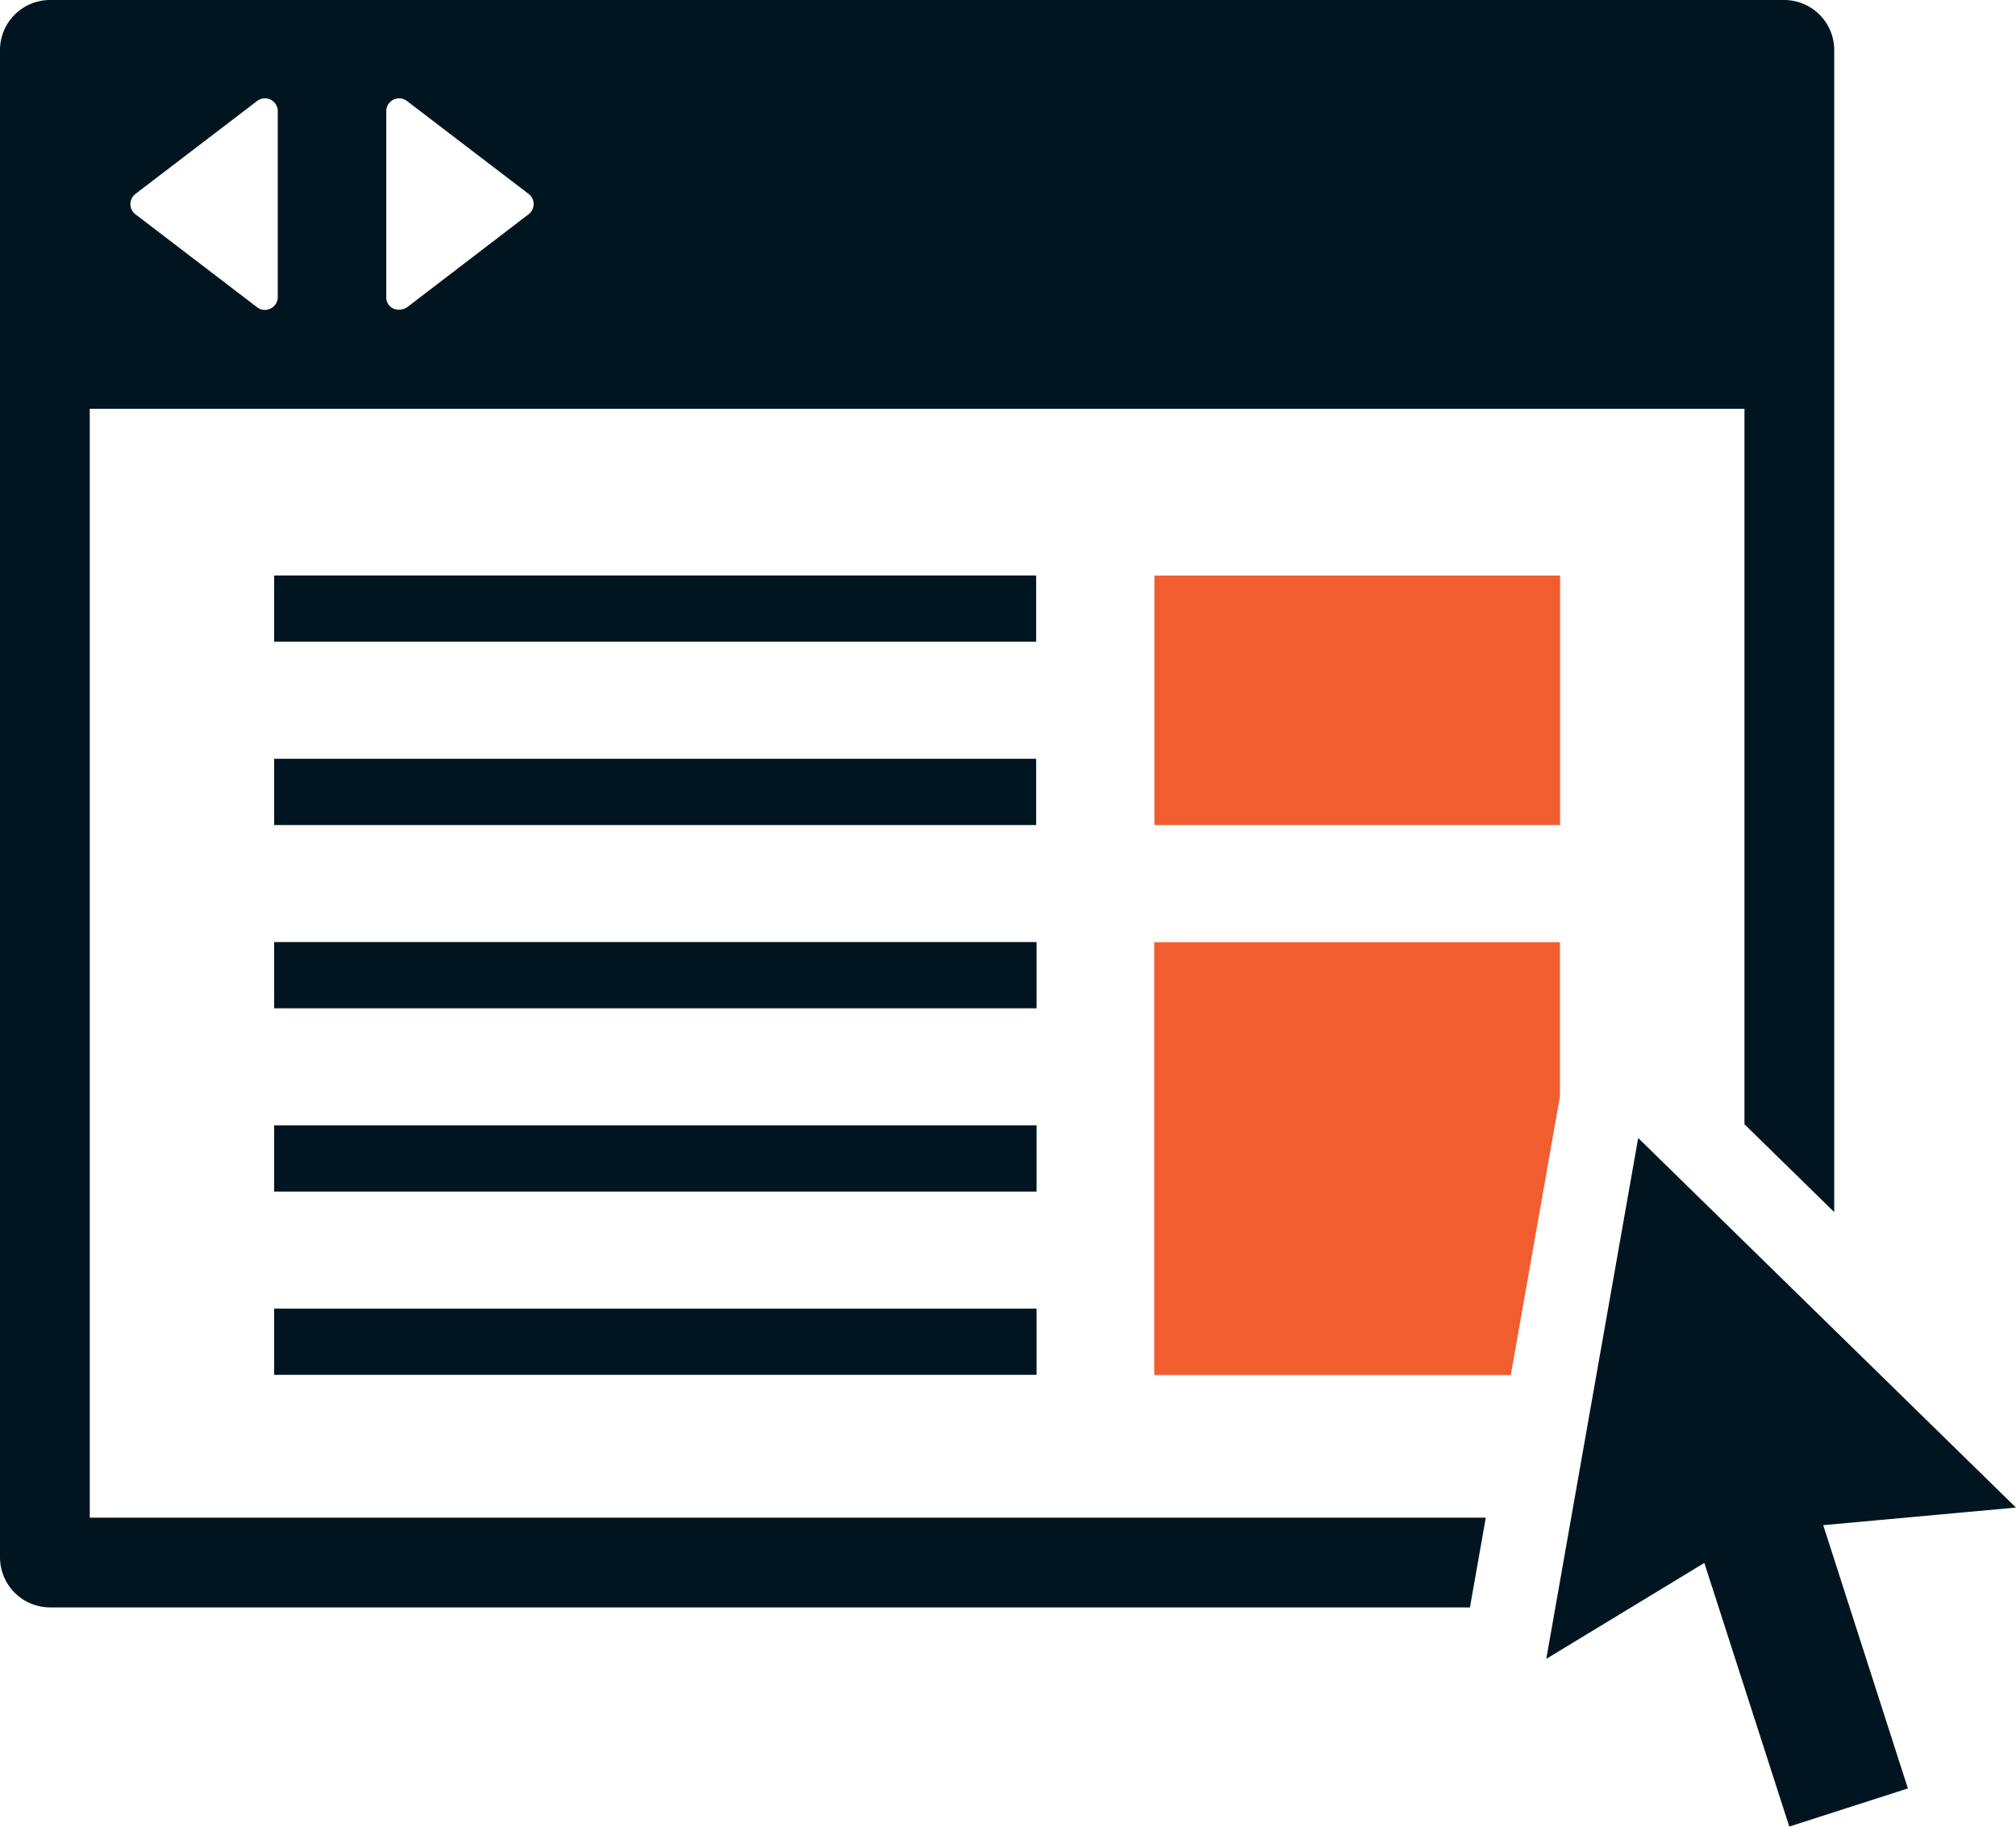
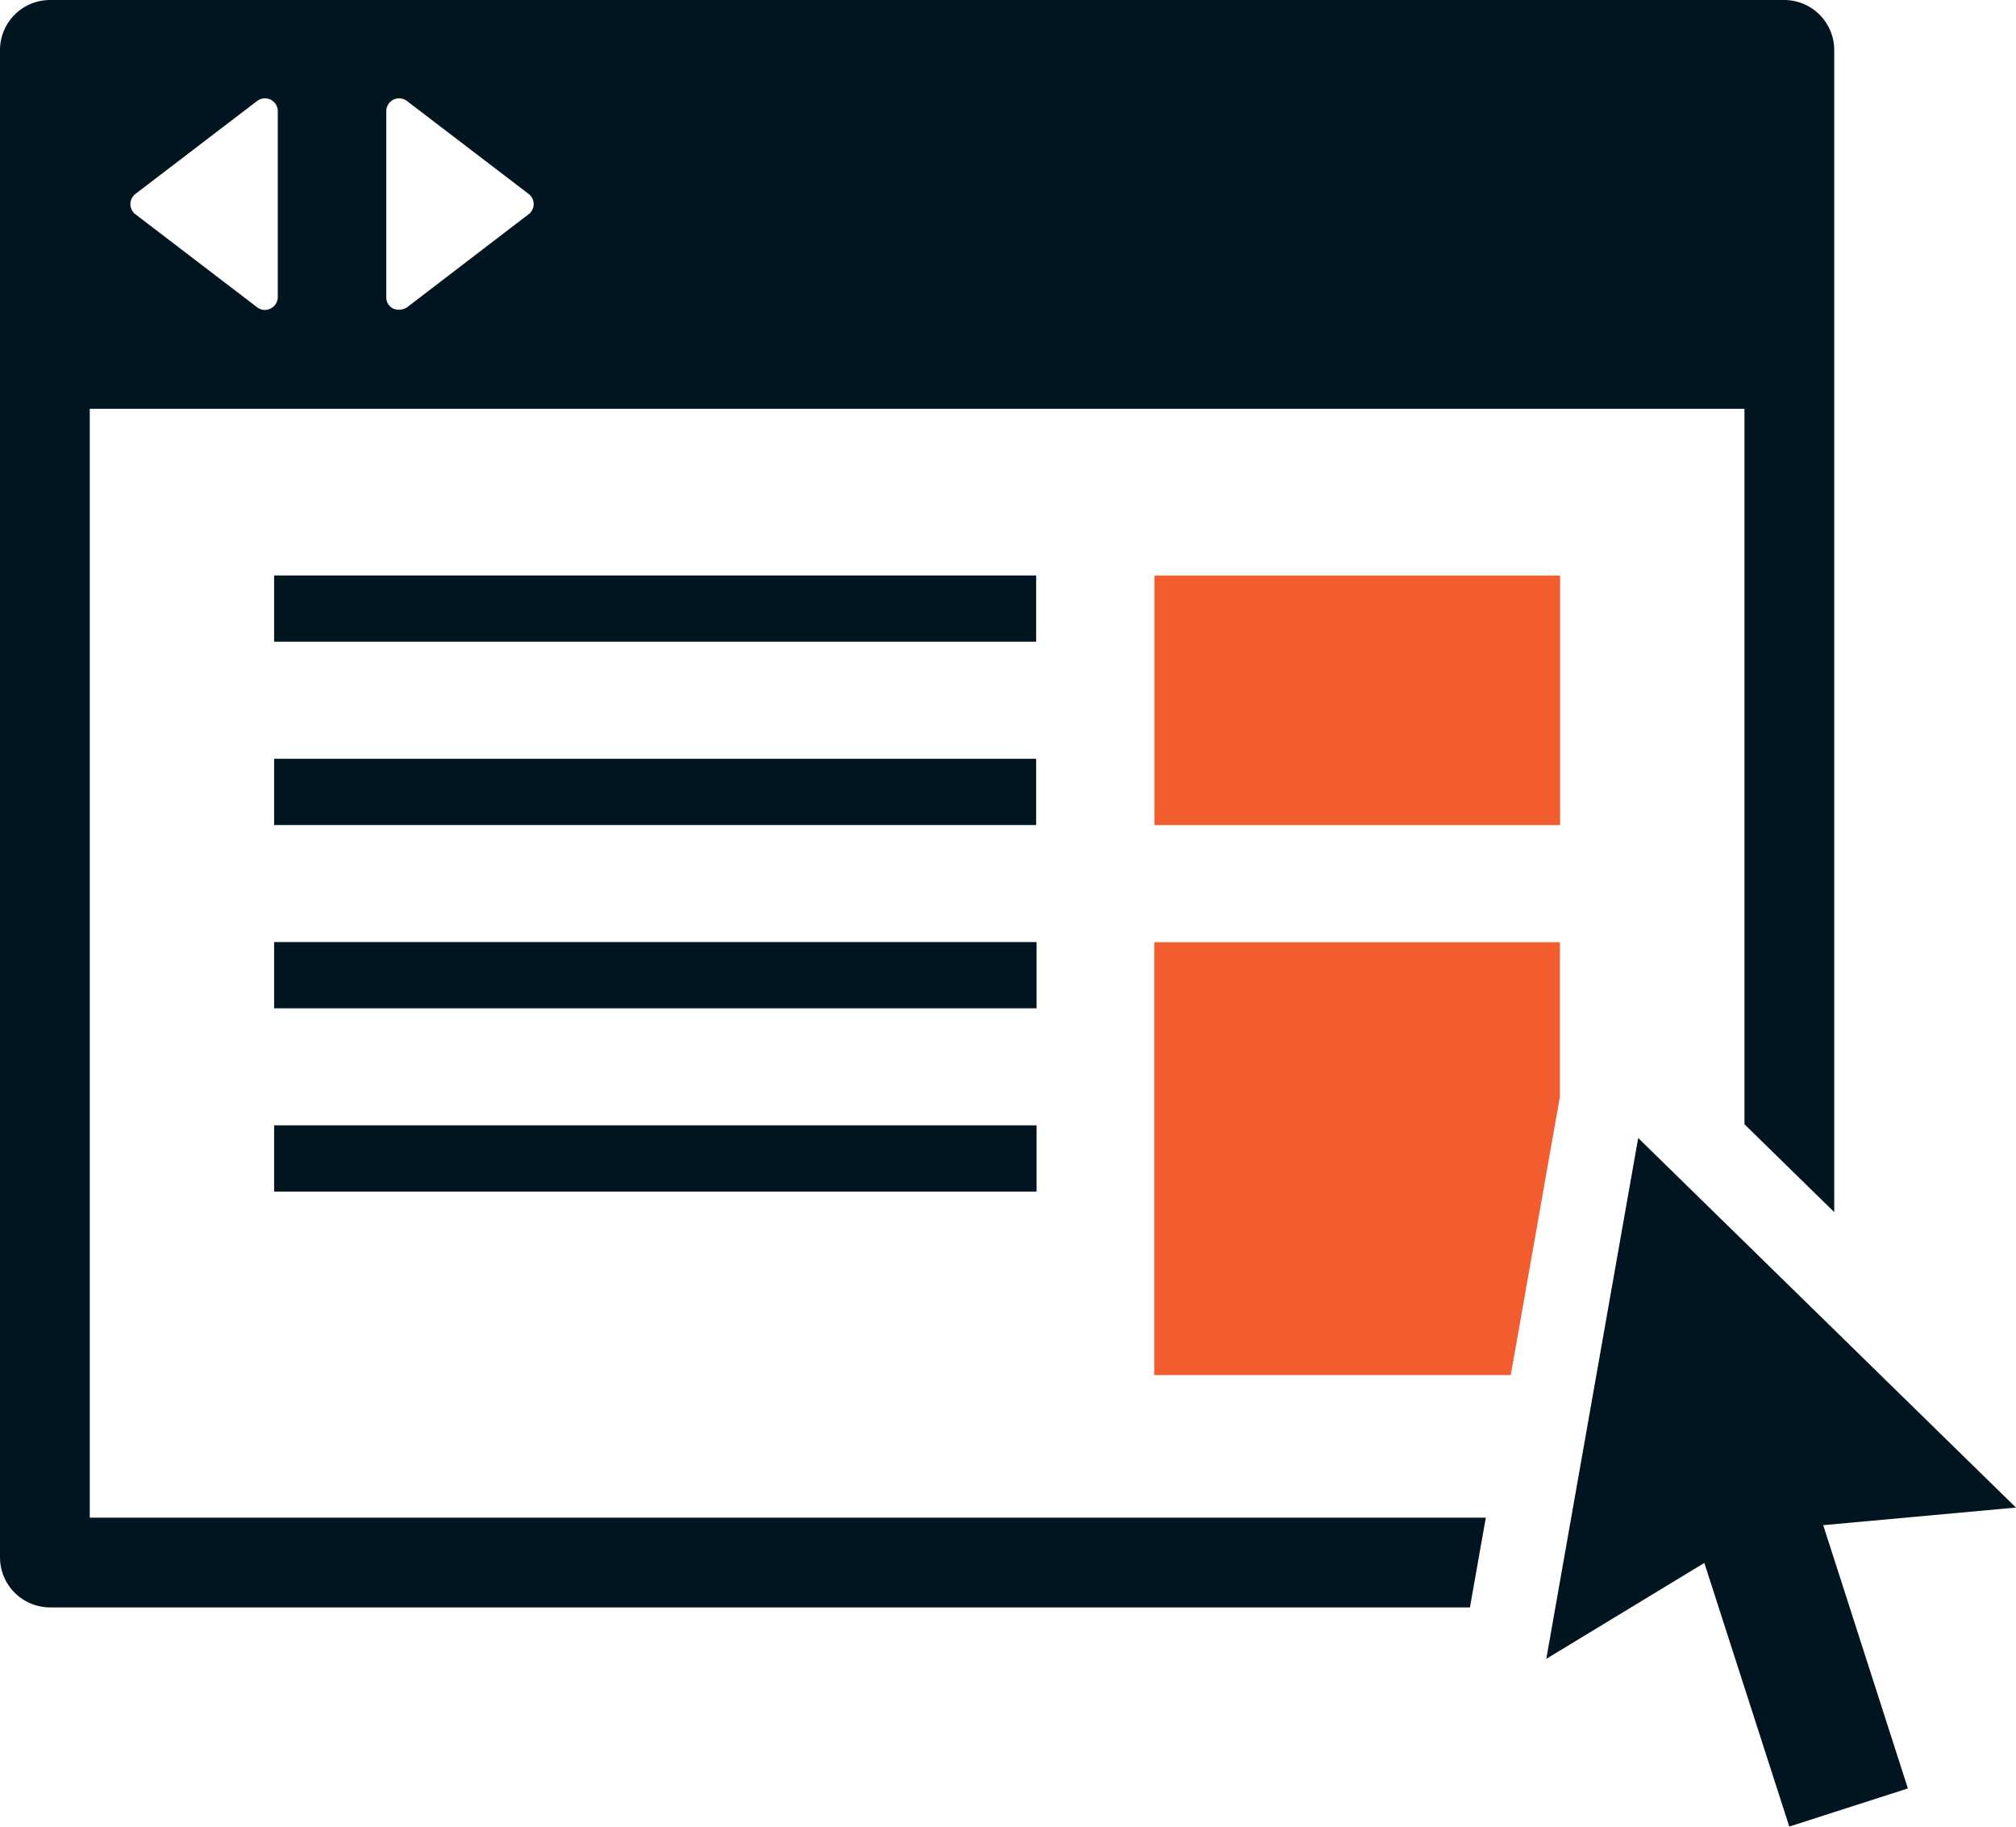
<svg xmlns="http://www.w3.org/2000/svg" width="35.933" height="32.566" viewBox="0 0 35.933 32.566">
  <defs>
    <clipPath id="a">
      <rect width="35.933" height="32.566" fill="#f15d2f" />
    </clipPath>
  </defs>
  <g clip-path="url(#a)">
    <path d="M1.6,27.055V7.287H31.093V20.042l1.6,1.566V.892A.893.893,0,0,0,31.8,0H.893A.893.893,0,0,0,0,.892v26.87a.894.894,0,0,0,.893.893H26.2l.283-1.6ZM6.885,1.978A.229.229,0,0,1,7.253,1.8L9.422,3.457a.227.227,0,0,1,0,.362L7.253,5.48a.272.272,0,0,1-.24.023.22.22,0,0,1-.128-.2ZM2.414,3.457,4.583,1.8a.229.229,0,0,1,.368.182V5.3a.228.228,0,0,1-.128.2.223.223,0,0,1-.241-.023L2.414,3.82a.227.227,0,0,1,0-.362" transform="translate(0)" fill="#011520" />
    <rect width="13.59" height="1.181" transform="translate(4.886 16.794)" fill="#011520" />
    <rect width="13.582" height="1.18" transform="translate(4.886 10.259)" fill="#011520" />
    <rect width="13.59" height="1.181" transform="translate(4.886 20.061)" fill="#011520" />
-     <rect width="13.59" height="1.18" transform="translate(4.886 23.329)" fill="#011520" />
    <path d="M34.3,28v7.716h6.355l.876-4.965V28Z" transform="translate(-13.727 -11.203)" fill="#f15d2f" />
    <path d="M0,0H7.231V4.448H0Z" transform="translate(20.576 10.26)" fill="#f15d2f" />
    <rect width="13.582" height="1.181" transform="translate(4.886 13.527)" fill="#011520" />
    <path d="M45.947,43.105l2.817-1.71,1.514,4.7,2.114-.68-1.509-4.693,3.435-.314L47.585,33.82Z" transform="translate(-18.386 -13.533)" fill="#011520" />
  </g>
</svg>